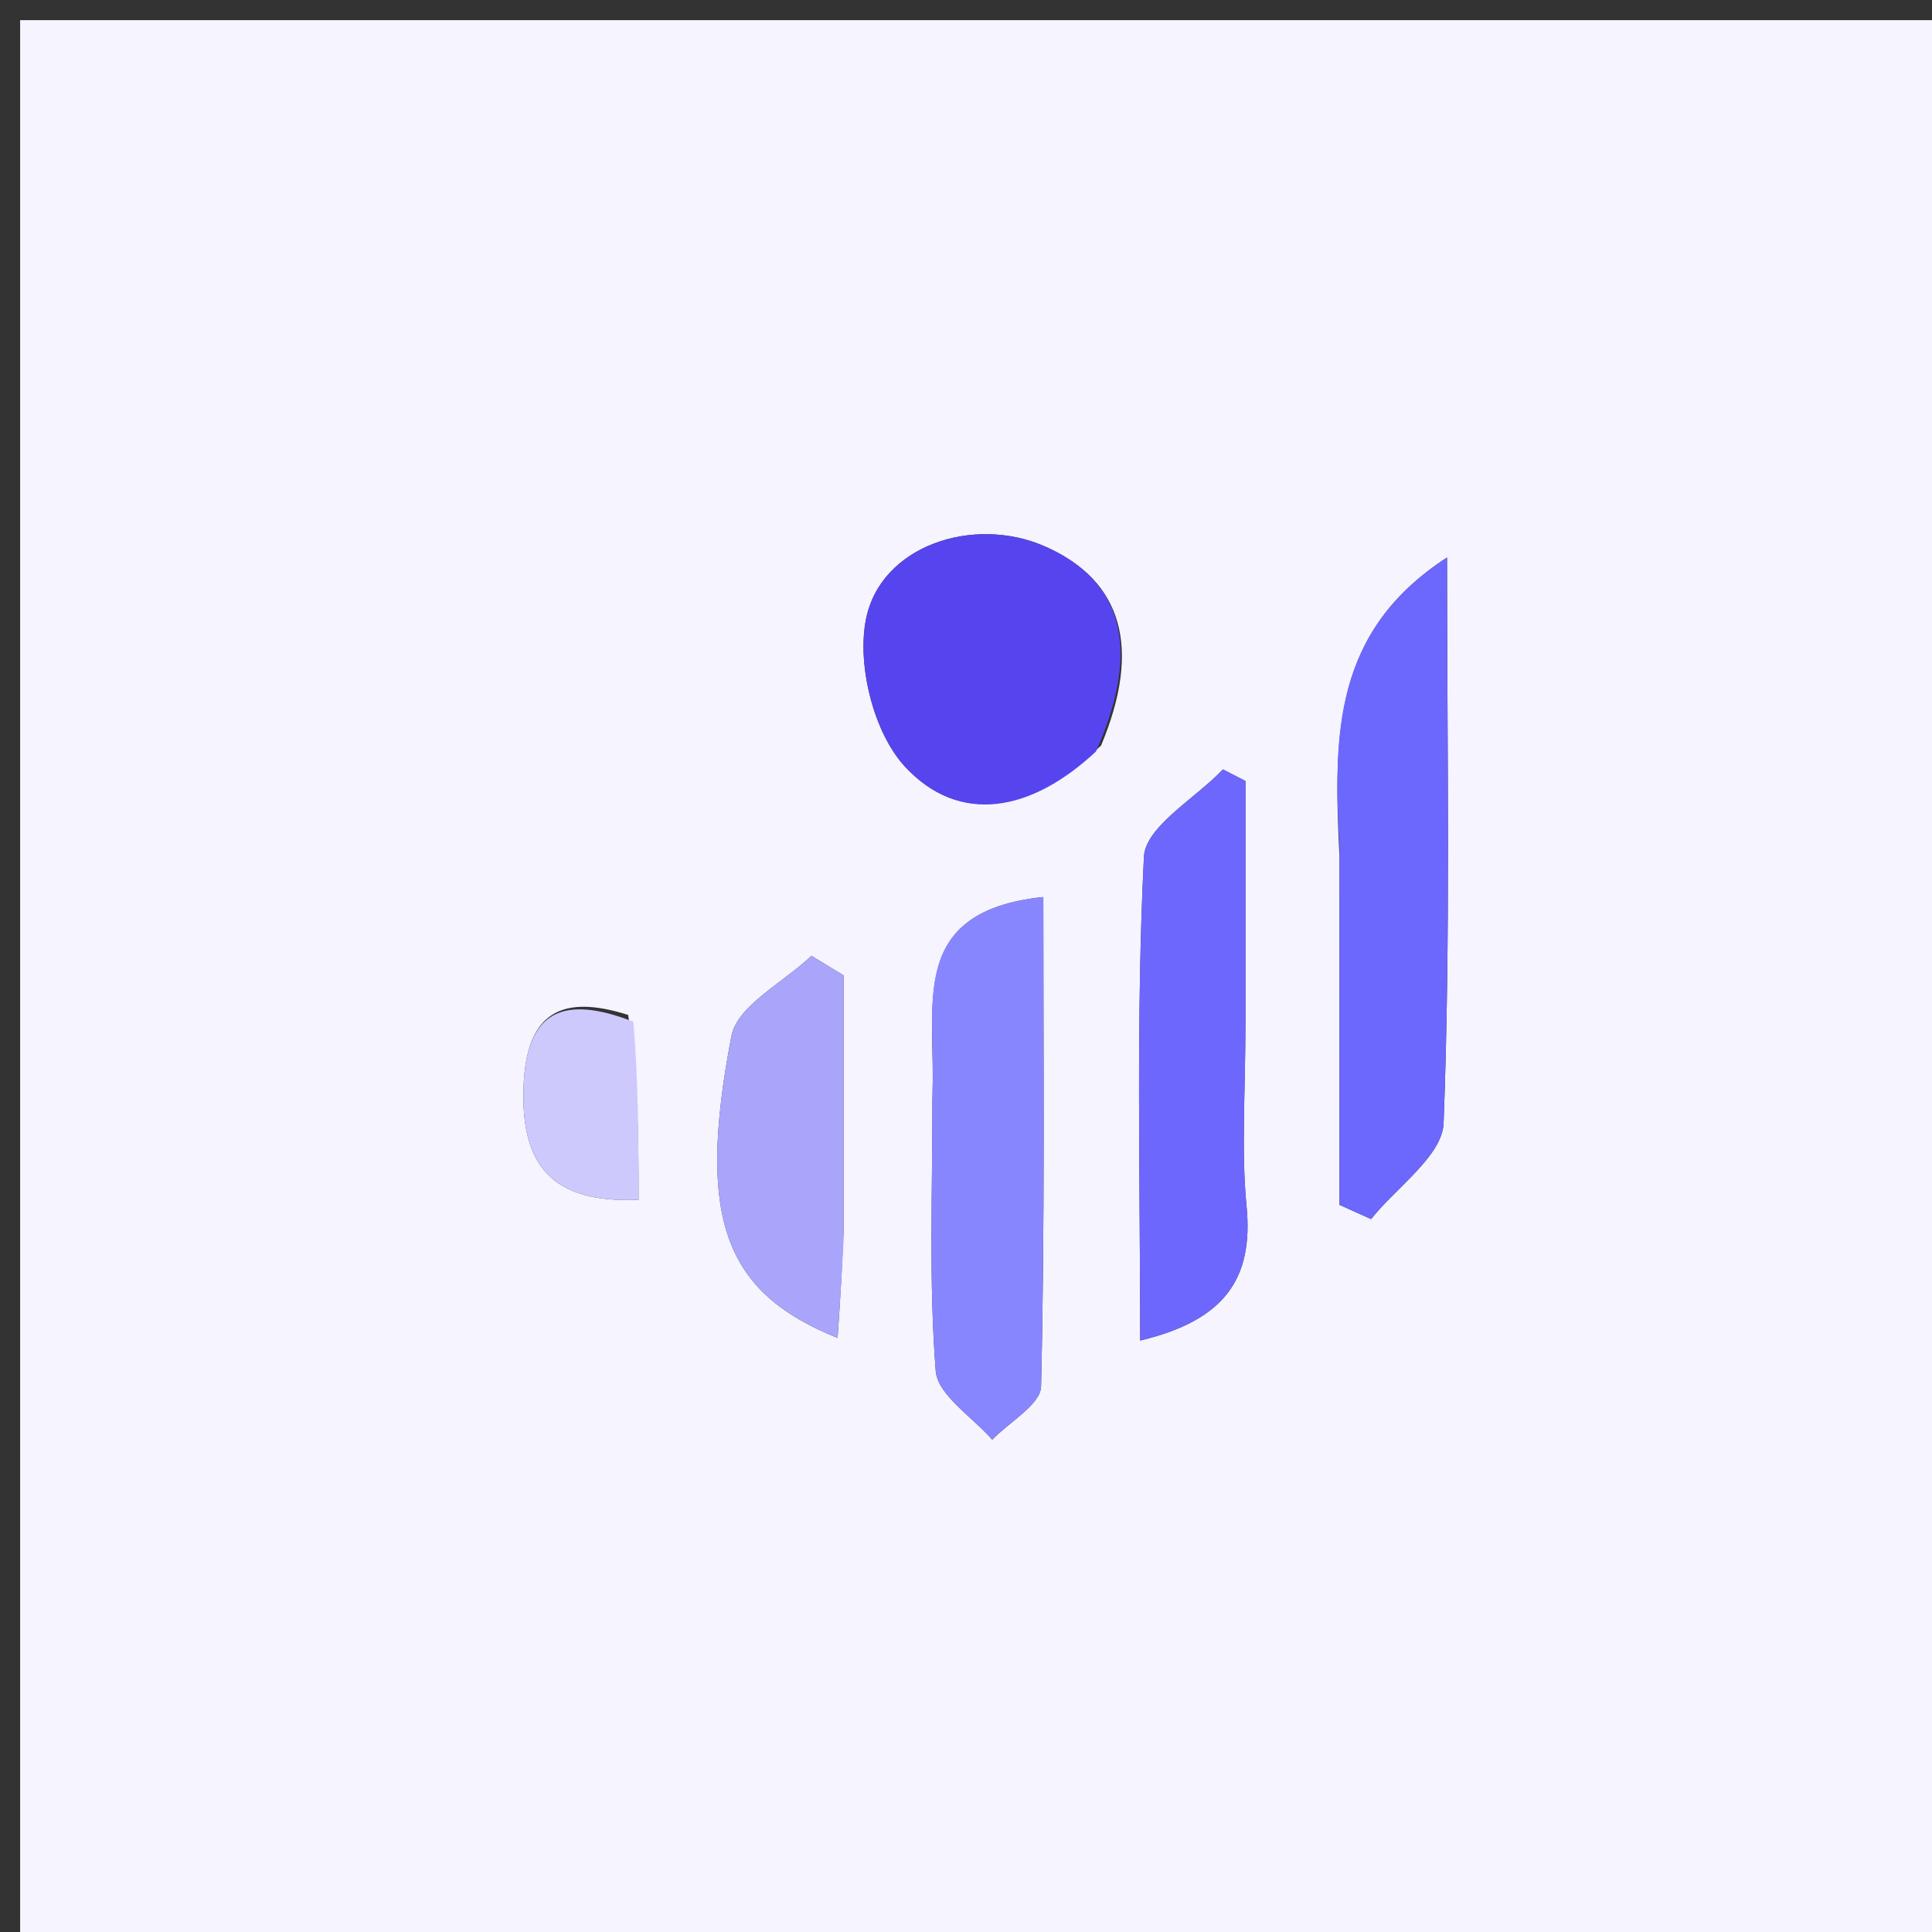
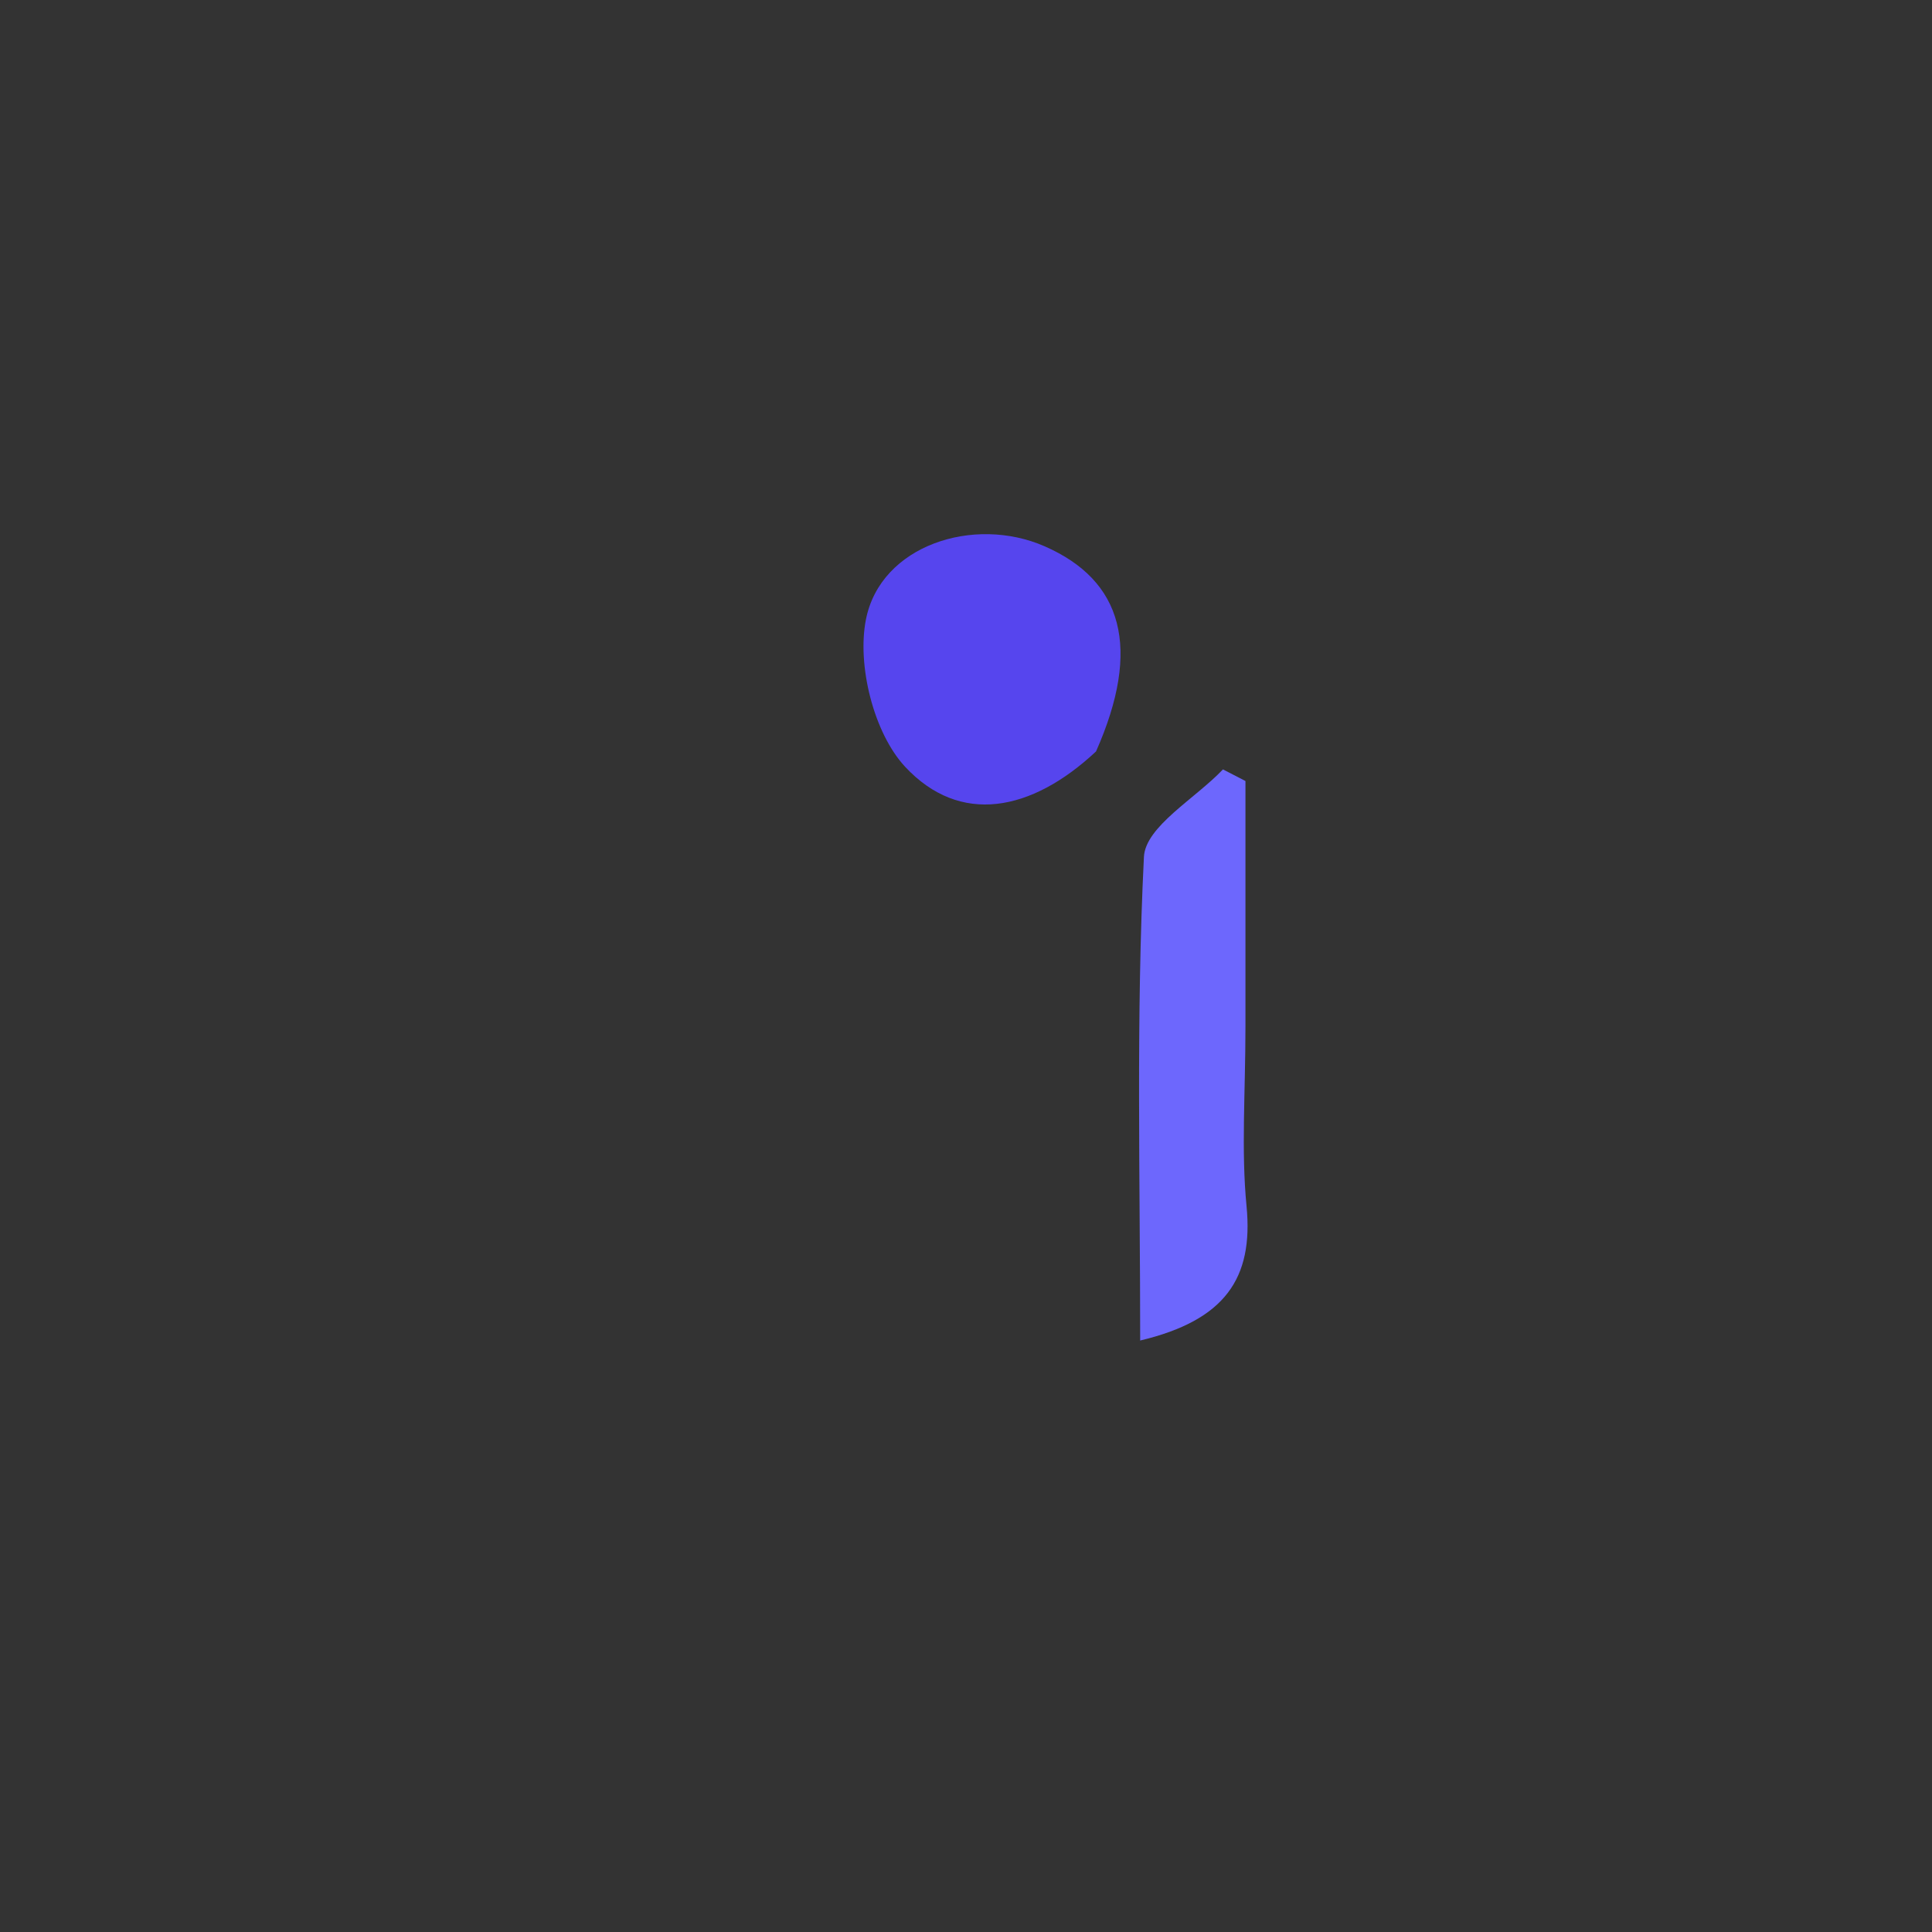
<svg xmlns="http://www.w3.org/2000/svg" version="1.1" id="Layer_1" x="0px" y="0px" width="100%" viewBox="0 0 96 96" enable-background="new 0 0 96 96" xml:space="preserve">
  <rect x="0" y="0" width="96" height="96" fill="#333333" stroke="none" />
-   <path fill="#F5F4FF" opacity="1" stroke="none" d=" M51,97   C34,97 17.5,97 1,97   C1,65 1,33 1,1   C33,1 65,1 97,1   C97,33 97,65 97,97   C81.833,97 66.667,97 51,97  M66.558,42.606   C66.558,48.361 66.558,54.115 66.558,59.869   C67.082,60.104 67.605,60.34 68.128,60.576   C69.386,58.987 71.67,57.437 71.732,55.802   C72.084,46.584 71.902,37.346 71.902,27.702   C66.263,31.365 66.253,36.45 66.558,42.606  M61.886,50.515   C61.886,46.612 61.886,42.71 61.886,38.808   C61.513,38.615 61.14,38.423 60.768,38.231   C59.397,39.678 56.916,41.069 56.841,42.579   C56.445,50.53 56.655,58.512 56.655,66.61   C60.866,65.606 62.288,63.525 61.94,59.933   C61.669,57.147 61.886,54.313 61.886,50.515  M46.33,54.647   C46.34,59.14 46.147,63.649 46.495,68.116   C46.589,69.323 48.321,70.402 49.302,71.539   C50.148,70.657 51.709,69.792 51.73,68.891   C51.922,60.835 51.842,52.773 51.842,44.572   C45.015,45.295 46.527,49.957 46.33,54.647  M54.712,37.044   C56.738,32.197 55.786,28.842 51.903,27.143   C48.385,25.604 43.76,27.096 43.029,30.774   C42.575,33.059 43.418,36.431 44.978,38.104   C47.698,41.021 51.244,40.345 54.712,37.044  M41.916,61.21   C41.916,56.962 41.916,52.714 41.916,48.466   C41.384,48.142 40.852,47.817 40.32,47.493   C38.943,48.815 36.636,49.959 36.342,51.488   C34.603,60.56 35.992,64.218 41.62,66.482   C41.723,64.953 41.82,63.53 41.916,61.21  M31.214,50.432   C27.965,49.401 26.155,50.243 26.016,53.989   C25.872,57.897 27.415,59.796 31.728,59.619   C31.728,56.643 31.728,53.874 31.214,50.432  z" />
-   <path fill="#6C67FD" opacity="1" stroke="none" d=" M66.559,42.128   C66.253,36.45 66.263,31.365 71.902,27.702   C71.902,37.346 72.084,46.584 71.732,55.802   C71.67,57.437 69.386,58.987 68.128,60.576   C67.605,60.34 67.082,60.104 66.558,59.869   C66.558,54.115 66.558,48.361 66.559,42.128  z" />
  <path fill="#6D67FD" opacity="1" stroke="none" d=" M61.886,51.008   C61.886,54.313 61.669,57.147 61.94,59.933   C62.288,63.525 60.866,65.606 56.655,66.61   C56.655,58.512 56.445,50.53 56.841,42.579   C56.916,41.069 59.397,39.678 60.768,38.231   C61.14,38.423 61.513,38.615 61.886,38.808   C61.886,42.71 61.886,46.612 61.886,51.008  z" />
-   <path fill="#8886FF" opacity="1" stroke="none" d=" M46.33,54.174   C46.527,49.957 45.015,45.295 51.842,44.572   C51.842,52.773 51.922,60.835 51.73,68.891   C51.709,69.792 50.148,70.657 49.302,71.539   C48.321,70.402 46.589,69.323 46.495,68.116   C46.147,63.649 46.34,59.14 46.33,54.174  z" />
  <path fill="#5645EE" opacity="1" stroke="none" d=" M54.461,37.339   C51.244,40.345 47.698,41.021 44.978,38.104   C43.418,36.431 42.575,33.059 43.029,30.774   C43.76,27.096 48.385,25.604 51.903,27.143   C55.786,28.842 56.738,32.197 54.461,37.339  z" />
-   <path fill="#A9A5FB" opacity="1" stroke="none" d=" M41.916,61.658   C41.82,63.53 41.723,64.953 41.62,66.482   C35.992,64.218 34.603,60.56 36.342,51.488   C36.636,49.959 38.943,48.815 40.32,47.493   C40.852,47.817 41.384,48.142 41.916,48.466   C41.916,52.714 41.916,56.962 41.916,61.658  z" />
-   <path fill="#CDC9FD" opacity="1" stroke="none" d=" M31.471,50.769   C31.728,53.874 31.728,56.643 31.728,59.619   C27.415,59.796 25.872,57.897 26.016,53.989   C26.155,50.243 27.965,49.401 31.471,50.769  z" />
</svg>